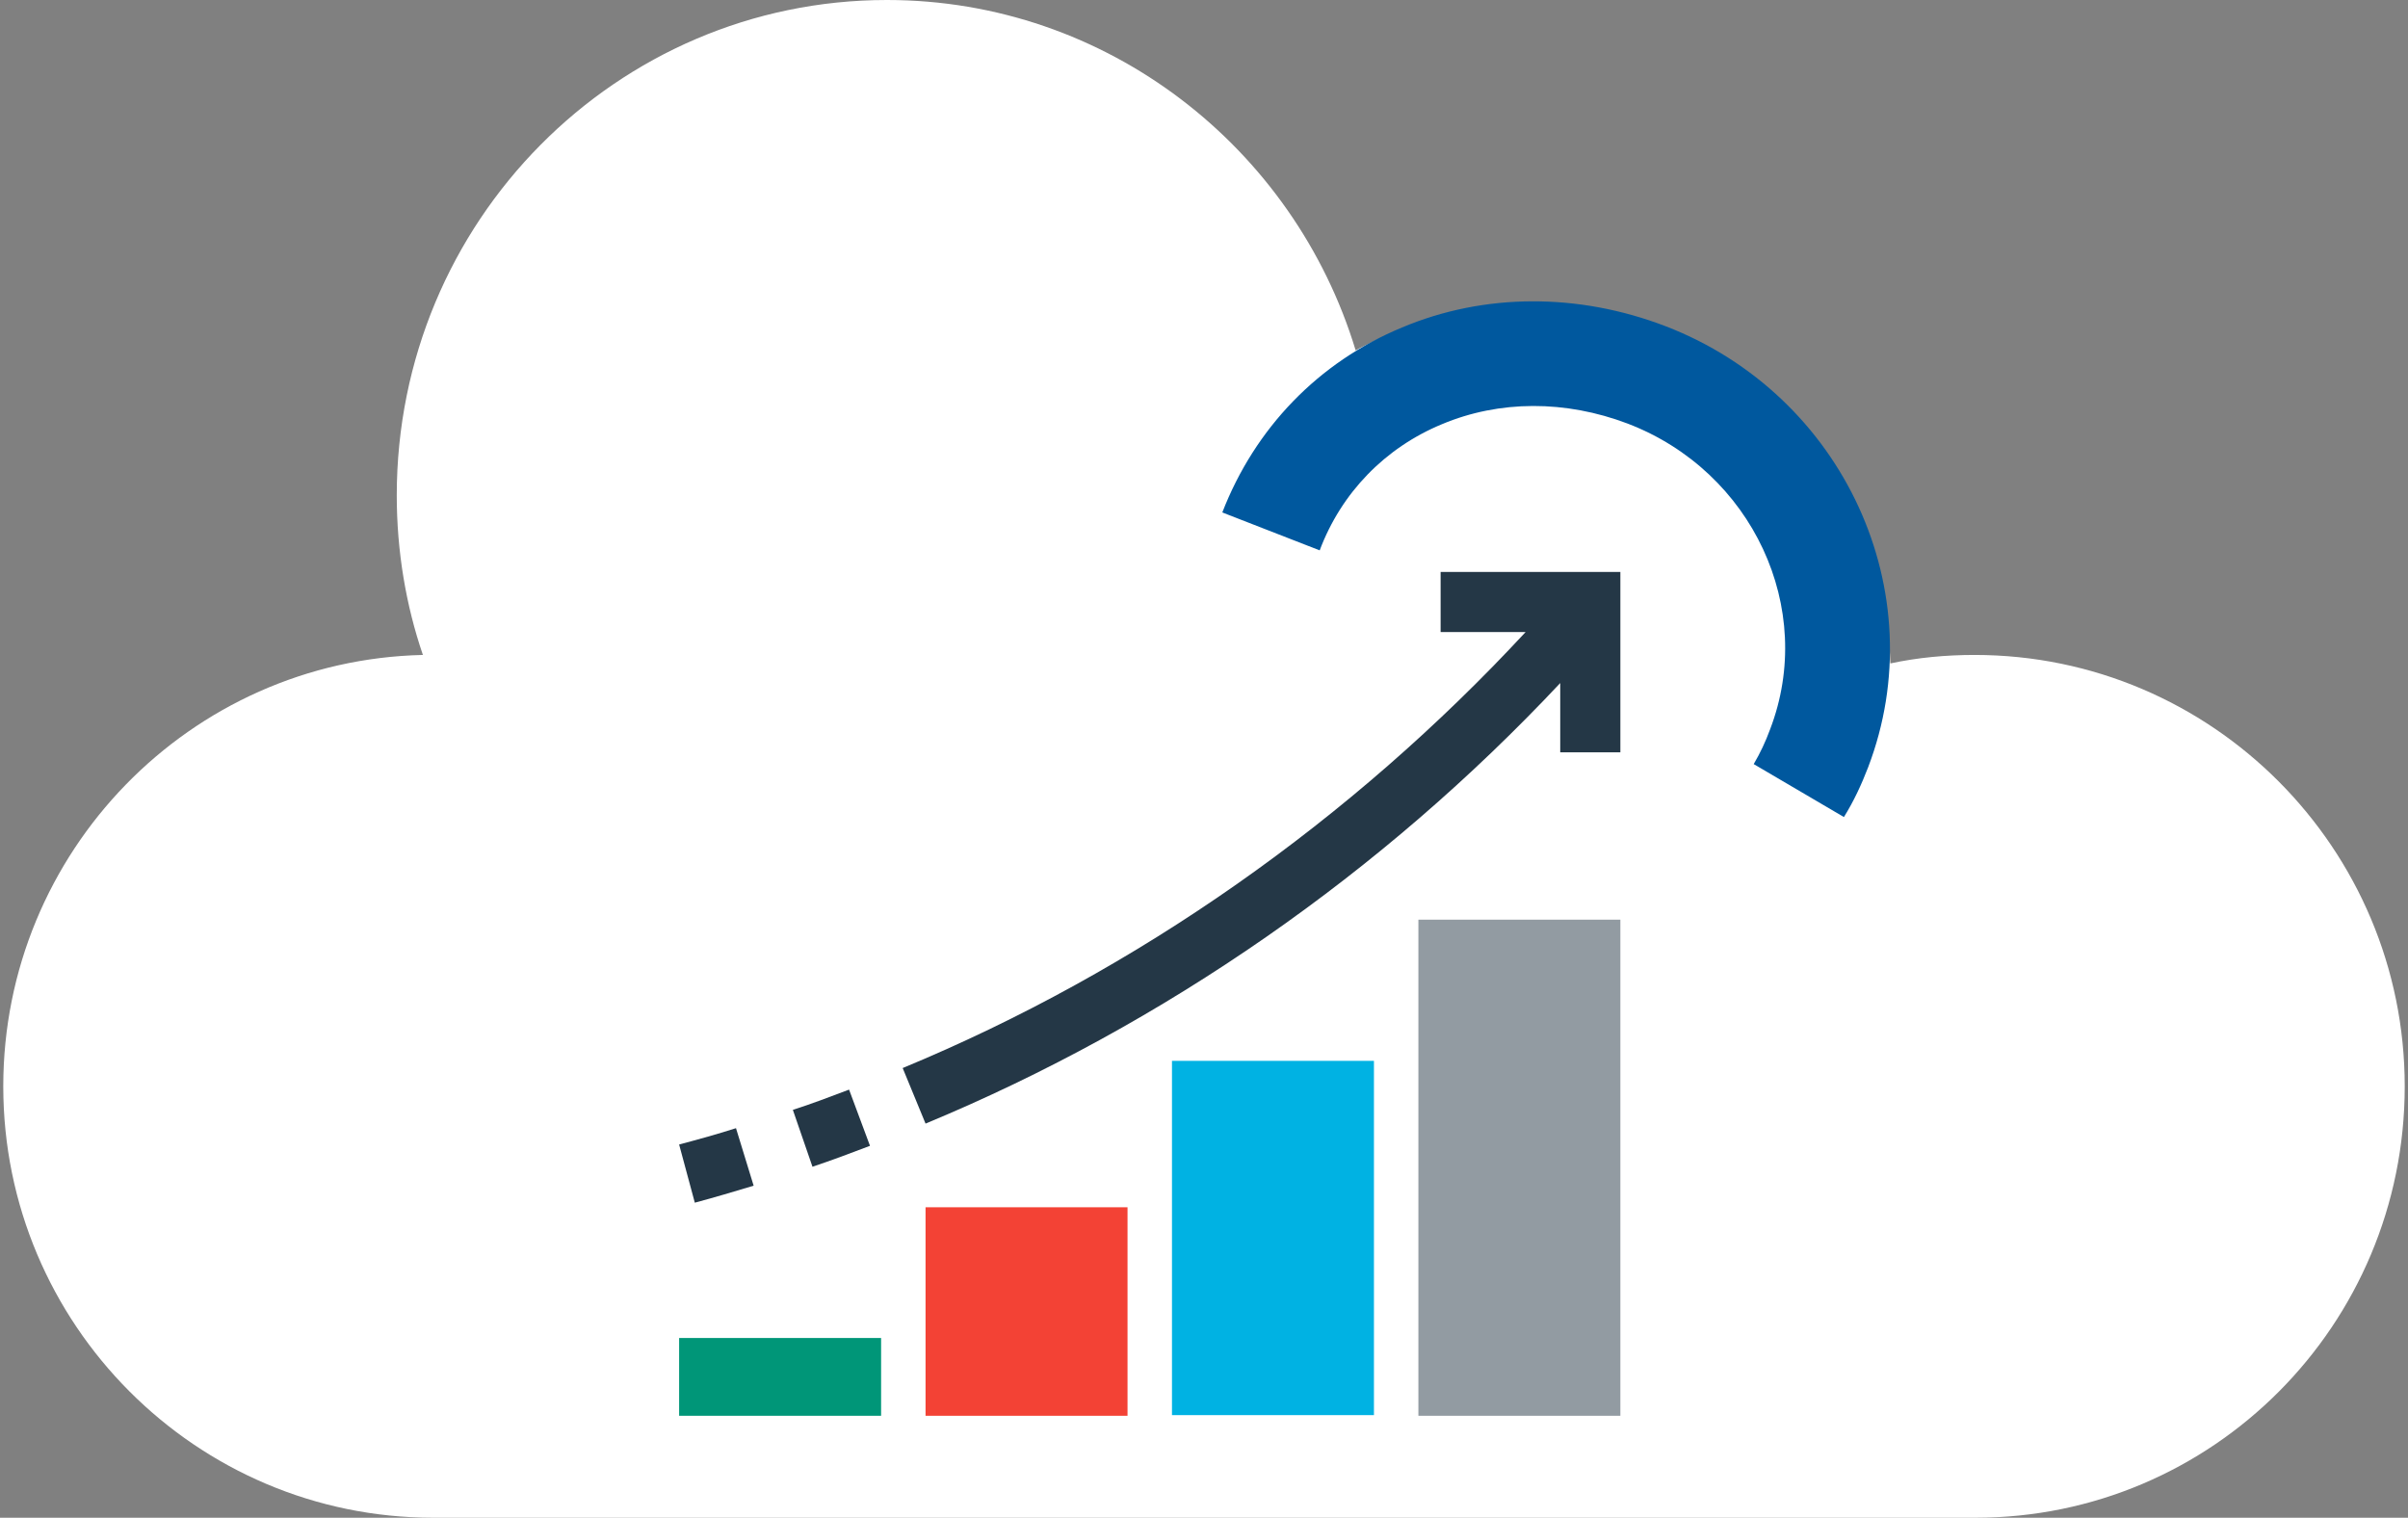
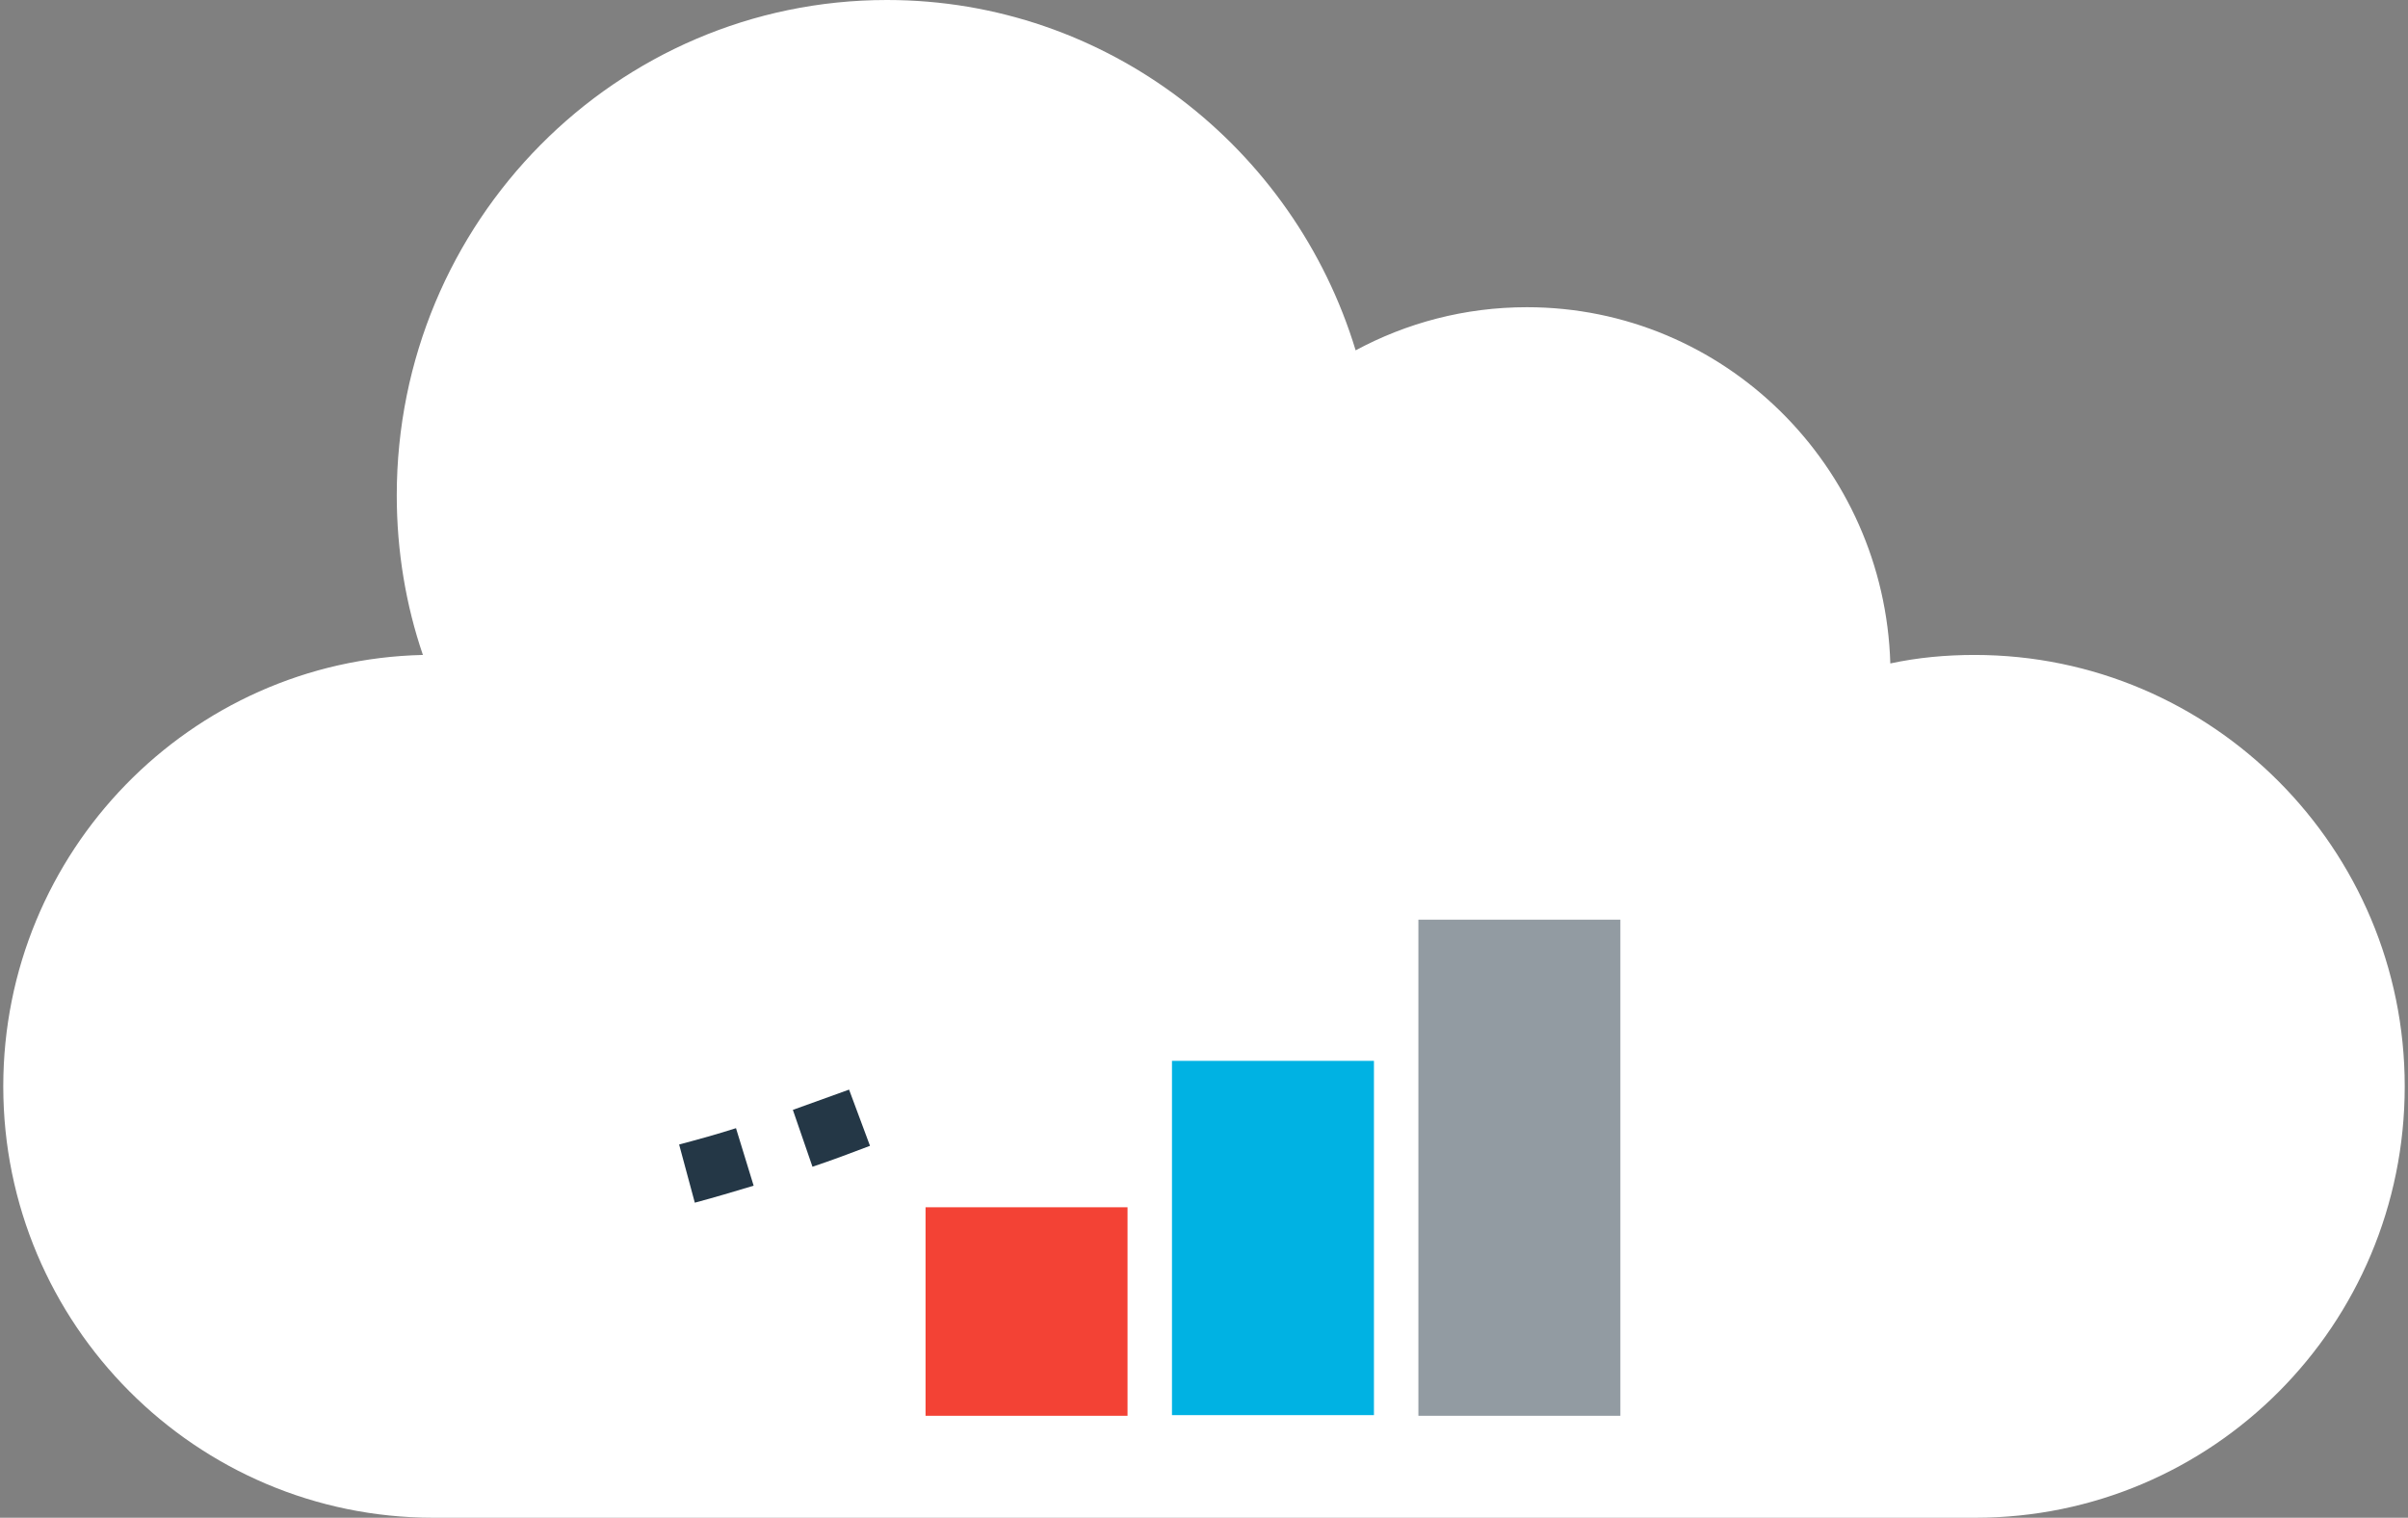
<svg xmlns="http://www.w3.org/2000/svg" enable-background="new 0 0 368.4 232.2" version="1.1" viewBox="0 0 368.4 232.2" xml:space="preserve">
  <rect x="0" y="0" width="368.4" height="232.2" fill="#808080" stroke="none" />
  <style type="text/css">
	.st0{fill:#FFFFFF;}
	.st1{fill:#00589E;}
	.st2{fill:#929BA2;}
	.st3{fill:#00B2E3;}
	.st4{fill:#F34235;}
	.st5{fill:#009678;}
	.st6{fill:#243746;}
</style>
  <title>ArchiveStorage3</title>
  <path class="st0" d="m367.9 166.2c0-36.4-29.5-66-65.8-66-4.4 0-8.7 0.4-12.9 1.3-0.9-30.2-25.4-54.5-55.6-54.5-9.5 0-18.4 2.4-26.2 6.6-9.4-31-38-53.6-71.7-53.6-41.4 0-75 33.9-75 75.8 0 8.5 1.4 16.8 4 24.4-35.6 0.8-64.2 30.1-64.2 66 0 36.4 29.5 66 65.8 66h235.9c36.3 0 65.7-29.5 65.7-66" />
-   <path class="st1" d="m282.1 125l-13.8-8.1c1-1.7 1.8-3.4 2.5-5.3 7.1-18.5-2.7-39.5-21.8-46.8-9.5-3.6-19.6-3.6-28.4 0.1-8.7 3.6-15.4 10.5-18.7 19.3l-14.9-5.8c5-12.9 14.7-23 27.5-28.3 12.6-5.3 27-5.3 40.3-0.2 27.3 10.5 41.2 40.8 31 67.5-1 2.6-2.2 5.2-3.7 7.6z" />
  <rect class="st2" x="217" y="140.7" width="30.9" height="75.9" />
  <rect class="st3" x="179.3" y="162.3" width="30.9" height="54.2" />
  <rect class="st4" x="141.6" y="184.7" width="30.9" height="31.9" />
-   <rect class="st5" x="103.9" y="204.7" width="30.9" height="11.9" />
-   <path class="st6" d="m220.4 87.5v9.2h13c-26.6 28.7-59.3 51.8-95.3 66.7l3.5 8.5c36.6-15.2 69.9-38.4 97.1-67.4v10.6h9.2v-27.6h-27.5z" />
  <path class="st6" d="m103.9 175.1l2.4 8.9c3-0.8 6-1.7 9-2.6l-2.7-8.8c-2.8 0.9-5.7 1.7-8.7 2.5" />
-   <path class="st6" d="m121.3 169.8l3 8.7c3-1 5.9-2.1 8.8-3.2l-3.2-8.6c-2.9 1.1-5.8 2.2-8.6 3.1" />
+   <path class="st6" d="m121.3 169.8l3 8.7c3-1 5.9-2.1 8.8-3.2l-3.2-8.6" />
</svg>